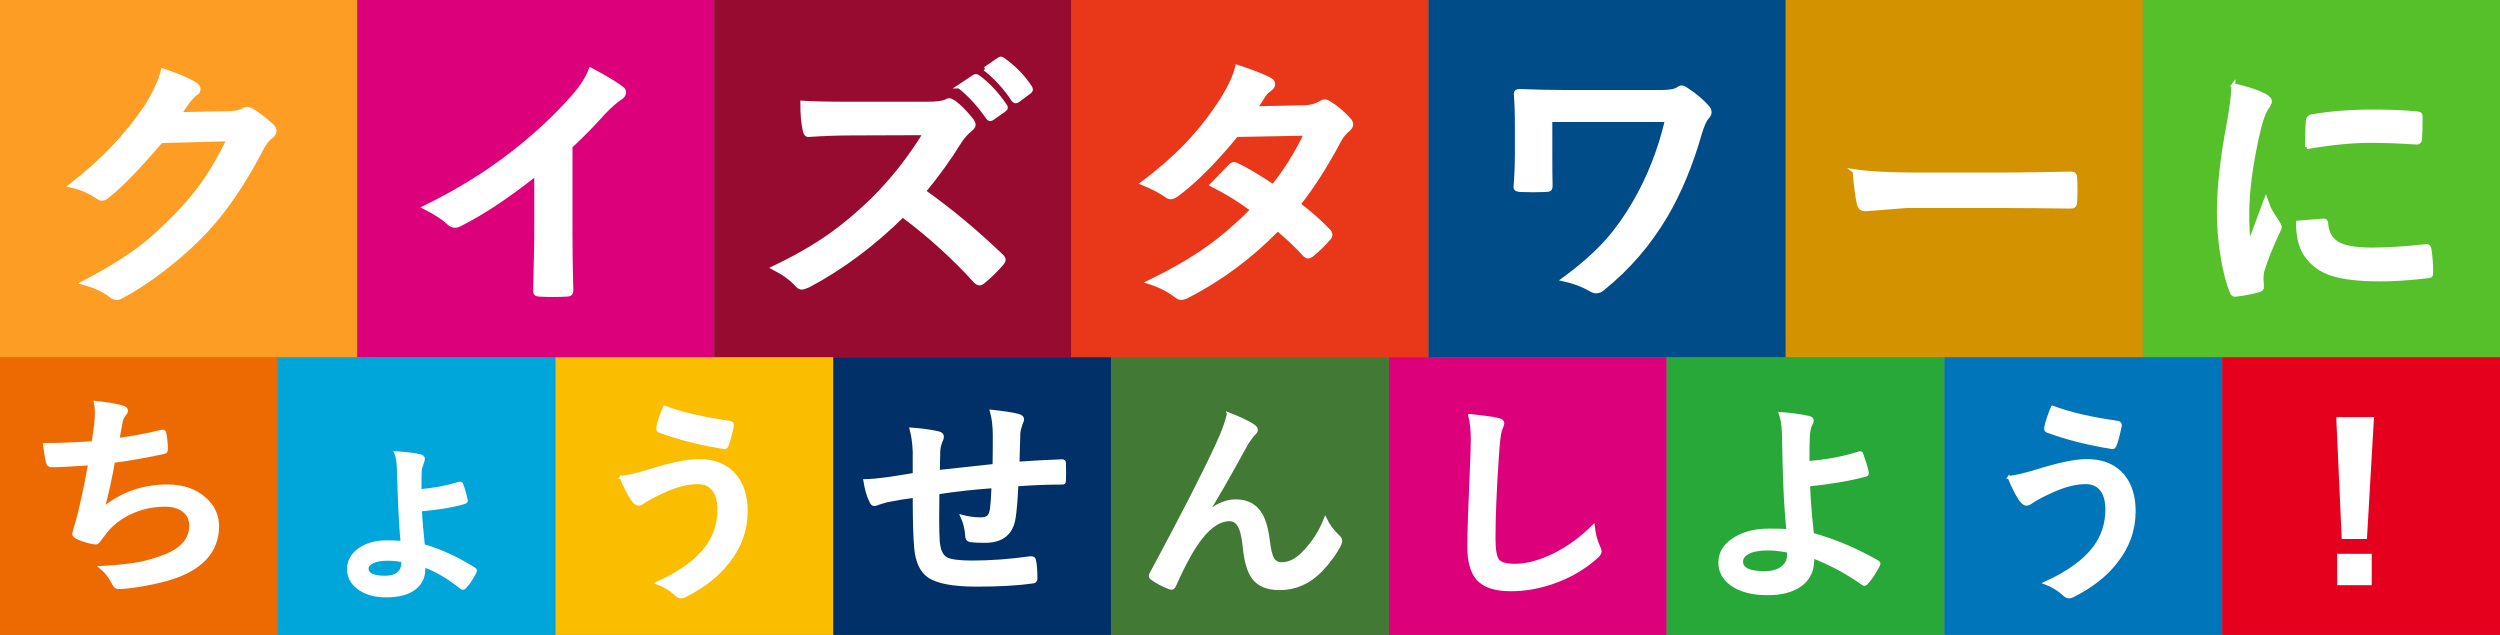
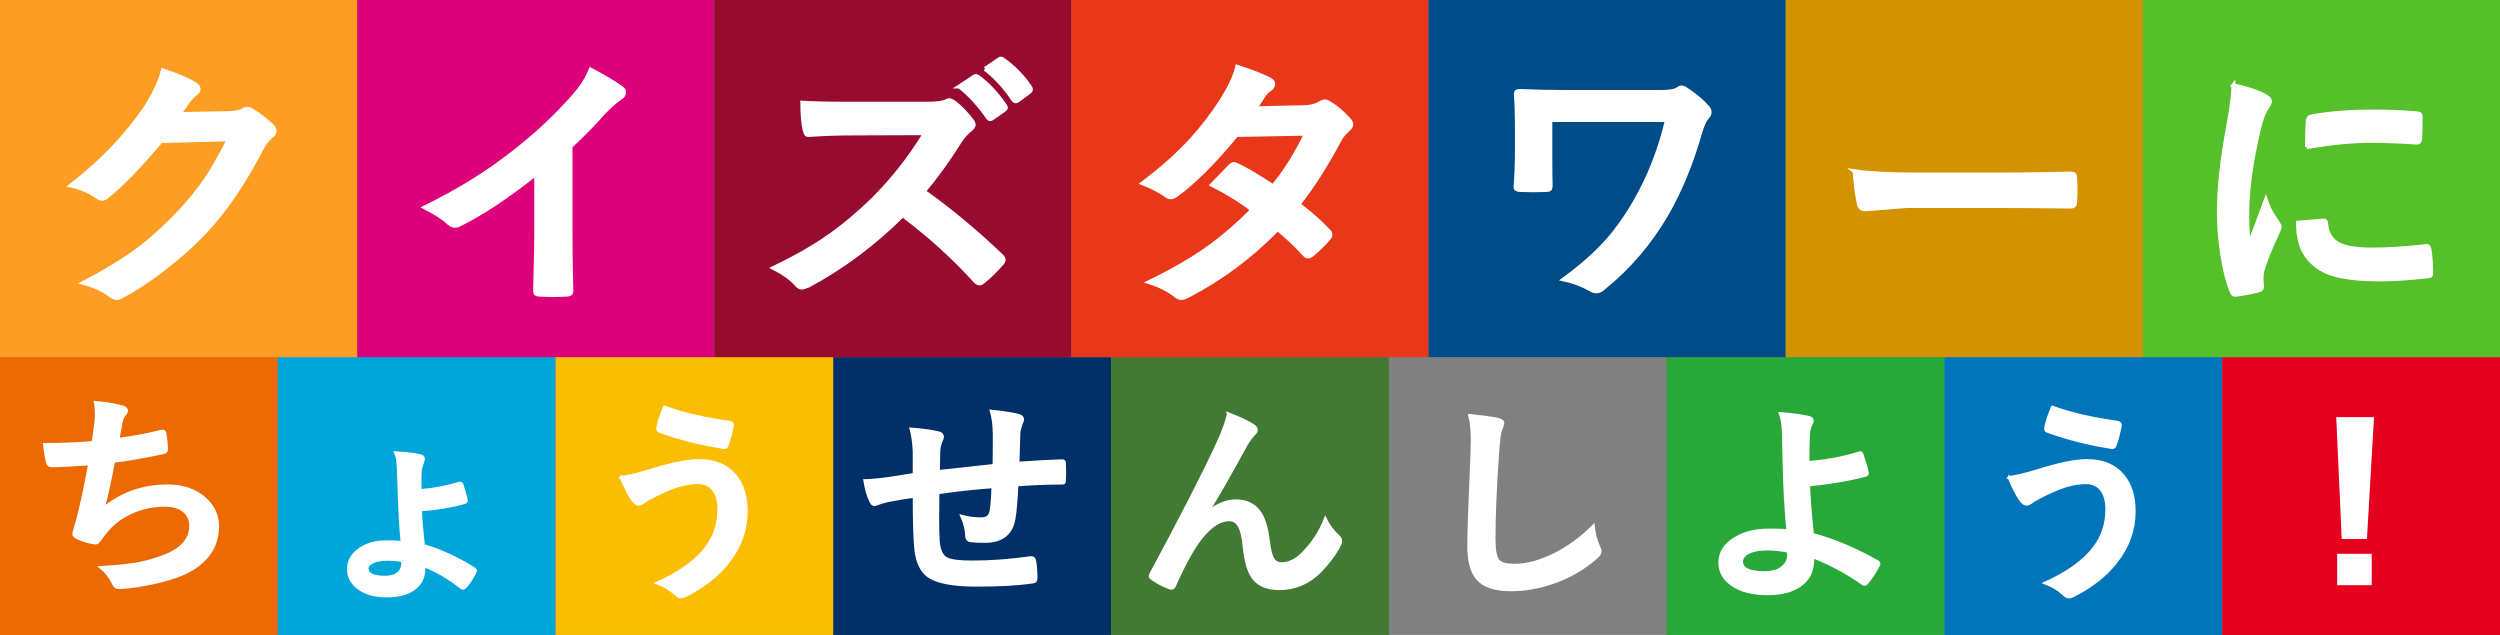
<svg xmlns="http://www.w3.org/2000/svg" id="b" viewBox="0 0 315 80">
  <rect x="0" y="0" width="315" height="80" fill="#808080" stroke="none" />
  <g id="c">
    <rect y="45" width="35" height="35" fill="#ed6a02" stroke-width="0" />
    <rect x="35" y="45" width="35" height="35" fill="#00a6d9" stroke-width="0" />
    <rect x="70" y="45" width="35" height="35" fill="#fabd00" stroke-width="0" />
    <rect x="105" y="45" width="35" height="35" fill="#003067" stroke-width="0" />
    <rect x="140" y="45" width="35" height="35" fill="#427935" stroke-width="0" />
-     <rect x="175" y="45" width="35" height="35" fill="#dc007a" stroke-width="0" />
    <path d="m11.711,55.755c.083-.498.197-1.32.345-2.465.046-.49.069-.914.069-1.272,0-.463-.042-.909-.124-1.337,1.481.149,2.613.336,3.396.564.377.114.565.275.565.485,0,.122-.065.267-.193.433-.258.306-.418.634-.482.983-.193.997-.327,1.731-.4,2.203,1.96-.263,3.731-.595,5.314-.997.138-.035.239-.052.304-.052.156,0,.253.109.289.327.129.717.193,1.377.193,1.98,0,.245-.115.389-.345.433-2.438.516-4.546.883-6.322,1.102-.377,2.142-.81,4.113-1.297,5.914,2.291-1.897,4.991-2.846,8.102-2.846,1.978,0,3.57.564,4.775,1.691,1.022.944,1.532,2.072,1.532,3.384,0,2.316-1.076,4.126-3.229,5.429-1.528.944-3.93,1.661-7.206,2.15-.818.122-1.514.184-2.084.184-.285,0-.519-.214-.704-.643-.405-.795-.916-1.434-1.532-1.915,2.144-.123,3.81-.301,4.997-.538.994-.201,2.033-.511,3.119-.931,2.144-.848,3.217-2.111,3.217-3.79,0-.795-.304-1.429-.911-1.901-.58-.437-1.349-.656-2.306-.656-1.61,0-3.119.345-4.527,1.036-1.196.594-2.167,1.359-2.912,2.294l-.787,1.023c-.175.271-.331.406-.469.406h-.069c-.616-.053-1.325-.249-2.126-.59-.414-.175-.621-.354-.621-.538,0-.148.037-.328.11-.538.092-.306.217-.73.373-1.272.497-1.879.998-4.223,1.505-7.028-2.301.157-3.884.236-4.749.236-.304,0-.482-.127-.538-.38-.129-.48-.263-1.259-.4-2.334,1.914,0,3.957-.079,6.129-.236Z" fill="#fff" stroke="#fff" stroke-miterlimit="10" stroke-width=".337" />
    <path d="m52.938,61.804c1.702-.148,3.285-.441,4.748-.879.12-.043.212-.065.276-.065.129,0,.216.074.263.223.174.464.345,1.054.51,1.77.028.097.042.171.042.223,0,.123-.088.209-.263.262-1.38.42-3.221.73-5.521.931.047,1.128.171,2.614.373,4.459,2.08.595,4.201,1.565,6.363,2.911.129.079.193.162.193.249,0,.053-.027.14-.083.262-.358.717-.755,1.316-1.187,1.796-.12.131-.226.197-.317.197-.065,0-.139-.031-.222-.092-1.638-1.294-3.202-2.208-4.692-2.741v.38c0,1.127-.465,1.998-1.395,2.61-.819.533-1.928.8-3.326.8-1.556,0-2.779-.367-3.672-1.102-.755-.612-1.132-1.373-1.132-2.282,0-1.058.497-1.915,1.49-2.57.884-.594,1.978-.892,3.285-.892.81,0,1.468.026,1.975.079-.139-1.32-.258-3.3-.359-5.94-.037-.839-.073-1.949-.11-3.331-.037-.944-.151-1.622-.345-2.033,1.398.088,2.424.21,3.078.367.304.061.455.197.455.407,0,.123-.037.275-.11.459-.166.446-.263.805-.29,1.076-.019.428-.027,1.25-.027,2.465Zm-2.223,8.864c-.579-.122-1.224-.184-1.933-.184-.782,0-1.412.123-1.891.367-.414.21-.621.472-.621.787,0,.717.754,1.075,2.264,1.075.718,0,1.274-.171,1.67-.512.341-.297.511-.682.511-1.154v-.38Z" fill="#fff" stroke="#fff" stroke-miterlimit="10" stroke-width=".337" />
    <path d="m78.235,60.138c.735-.07,1.858-.328,3.368-.774,2.824-.9,4.982-1.351,6.474-1.351,2.006,0,3.538.647,4.597,1.941.91,1.119,1.366,2.601,1.366,4.445,0,2.361-.764,4.502-2.291,6.425-1.279,1.661-3.098,3.086-5.453,4.275-.221.087-.382.131-.482.131-.212,0-.438-.118-.677-.354-.699-.629-1.481-1.102-2.347-1.417,2.871-1.294,4.941-2.788,6.212-4.484,1.039-1.398,1.56-2.985,1.56-4.76,0-1.172-.263-2.05-.787-2.636-.451-.498-1.067-.748-1.85-.748-1.307,0-2.783.385-4.431,1.154-1.15.533-1.951.962-2.401,1.285-.249.184-.456.275-.621.275-.258,0-.525-.197-.801-.59-.424-.603-.902-1.542-1.435-2.819Zm5.479-8.865c2.153.814,4.887,1.452,8.199,1.915.258.044.387.17.387.38,0,.035-.005.07-.014.105-.212,1.049-.419,1.836-.621,2.361-.083.253-.198.38-.346.38h-.055c-3.01-.472-5.742-1.163-8.199-2.072-.147-.061-.221-.175-.221-.341,0-.06.009-.126.027-.196.129-.647.409-1.49.842-2.531Z" fill="#fff" stroke="#fff" stroke-miterlimit="10" stroke-width=".337" />
    <path d="m125.233,58.63c.019-.892.027-2.15.027-3.776,0-1.162-.124-2.186-.372-3.068,1.721.192,2.866.372,3.437.538.359.096.538.267.538.511,0,.14-.06.319-.179.538-.175.516-.272.918-.29,1.206-.037,1.11-.074,2.365-.11,3.764,1.923-.14,3.764-.24,5.521-.302.221,0,.331.092.331.275.019.586.027,1.01.027,1.272,0,.324-.009.634-.027.931,0,.175-.023.284-.069.328-.046.026-.143.039-.29.039-1.767,0-3.644.074-5.631.223-.093,1.933-.208,3.31-.346,4.131-.295,1.993-1.527,2.99-3.699,2.99-.772,0-1.357-.026-1.753-.079-.378-.026-.566-.258-.566-.695-.055-.83-.262-1.639-.621-2.426.828.219,1.629.328,2.402.328.433,0,.745-.087.939-.263.193-.175.322-.472.387-.892.101-.743.17-1.696.207-2.858-2.338.166-4.638.419-6.902.761-.019,1.644-.027,2.723-.027,3.239,0,1.145.023,2.085.069,2.819.092,1.171.433,1.91,1.022,2.216.533.279,1.61.419,3.229.419,2.338,0,4.776-.179,7.316-.538h.165c.231,0,.363.118.4.354.12.56.18,1.311.18,2.255,0,.289-.124.446-.373.472-1.868.271-4.232.407-7.095.407-3,0-5.033-.385-6.101-1.154-.921-.664-1.459-1.827-1.615-3.488-.129-1.355-.193-3.54-.193-6.557-1.142.149-2.282.341-3.423.577-.553.14-.976.272-1.27.394-.11.053-.212.079-.304.079-.175,0-.322-.123-.441-.367-.359-.717-.621-1.613-.787-2.688.663,0,1.671-.092,3.023-.275.304-.035.842-.118,1.614-.249.773-.131,1.303-.219,1.588-.263v-2.872c-.046-1.084-.18-2.033-.4-2.846,1.39.105,2.522.258,3.396.459.396.07.594.258.594.564,0,.131-.06.319-.18.564-.156.385-.248.778-.275,1.181-.01.236-.019.664-.028,1.285-.009.586-.019,1.019-.027,1.298.552-.07,2.88-.323,6.984-.761Z" fill="#fff" stroke="#fff" stroke-miterlimit="10" stroke-width=".337" />
    <path d="m154.756,52.113c1.435.551,2.489,1.049,3.161,1.495.267.175.4.363.4.564,0,.166-.106.345-.317.538-.276.289-.566.673-.87,1.154-2.301,4.196-3.934,7.046-4.9,8.55l.028.053c1.168-.918,2.318-1.377,3.45-1.377,1.473,0,2.545.59,3.217,1.77.433.761.735,1.862.911,3.305.128,1.101.312,1.849.552,2.242.248.402.612.603,1.091.603.929,0,1.817-.428,2.664-1.285,1.26-1.267,2.208-2.728,2.843-4.379.378.804.925,1.547,1.643,2.229.212.175.317.363.317.564,0,.167-.036.319-.11.459-.57,1.127-1.38,2.238-2.429,3.331-1.473,1.504-3.207,2.256-5.204,2.256-1.519,0-2.618-.455-3.299-1.364-.589-.795-.972-2.08-1.145-3.855-.129-1.364-.368-2.308-.718-2.833-.276-.419-.658-.629-1.147-.629-1.168,0-2.356.761-3.561,2.282-.994,1.259-2.099,3.252-3.313,5.979-.11.245-.243.367-.4.367-.073,0-.165-.018-.275-.052-.865-.333-1.593-.717-2.182-1.154-.165-.105-.248-.219-.248-.341,0-.105.046-.231.138-.38,3.847-7.151,6.607-12.54,8.282-16.168.764-1.644,1.237-2.951,1.422-3.921Z" fill="#fff" stroke="#fff" stroke-miterlimit="10" stroke-width=".337" />
    <path d="m185.16,52.323c1.794.192,2.972.354,3.533.485.451.105.677.275.677.512,0,.14-.097.438-.29.892-.138.367-.268,1.456-.387,3.266-.285,4.144-.428,7.61-.428,10.398,0,1.46.175,2.387.524,2.78.341.367,1.03.551,2.07.551,1.5,0,3.152-.441,4.956-1.325,1.785-.883,3.437-2.089,4.955-3.619.101.961.317,1.814.648,2.557.147.315.221.529.221.643,0,.245-.189.524-.565.839-1.592,1.39-3.424,2.435-5.494,3.134-1.73.594-3.469.892-5.218.892-1.978,0-3.372-.459-4.182-1.377-.755-.856-1.132-2.225-1.132-4.104,0-1.67.133-5.538.399-11.605.028-.909.042-1.53.042-1.862,0-1.206-.11-2.225-.331-3.055Z" fill="#fff" stroke="#fff" stroke-miterlimit="10" stroke-width=".337" />
    <rect x="210" y="45" width="35" height="35" fill="#28a838" stroke-width="0" />
    <path d="m227.82,58.263c2.384-.192,4.532-.599,6.446-1.219.046-.008.088-.013.124-.013.102,0,.175.061.222.184.35.997.574,1.757.676,2.282.009.044.014.087.014.131,0,.131-.083.223-.248.275-2.199.568-4.583.97-7.15,1.206.046,1.626.207,3.694.483,6.203,2.769.761,5.503,1.915,8.199,3.462.119.07.18.153.18.249,0,.052-.023.122-.069.209-.424.848-.92,1.6-1.491,2.255-.119.114-.212.171-.275.171-.056,0-.125-.031-.207-.092-2.007-1.408-4.1-2.535-6.281-3.384,0,.272-.009.477-.027.617-.065,1.303-.621,2.308-1.67,3.016-.994.673-2.342,1.01-4.045,1.01-1.895,0-3.4-.394-4.514-1.181-1.003-.717-1.504-1.639-1.504-2.767,0-1.276.671-2.308,2.015-3.095,1.142-.673,2.535-1.01,4.183-1.01,1.159,0,1.951.026,2.374.079-.258-2.597-.419-5.469-.482-8.616-.019-.647-.047-1.884-.083-3.711-.037-1.014-.171-1.827-.4-2.439,1.233.079,2.438.24,3.616.485.304.07.456.218.456.445,0,.123-.047.258-.139.407-.175.28-.29.765-.345,1.456-.037.533-.056,1.661-.056,3.383Zm-2.512,11.199c-.976-.184-1.846-.275-2.609-.275-1.058,0-1.882.162-2.471.485-.516.279-.772.646-.772,1.101,0,.91.971,1.364,2.912,1.364,1.013,0,1.79-.253,2.333-.761.423-.384.635-.852.635-1.403v-.144l-.027-.367Z" fill="#fff" stroke="#fff" stroke-miterlimit="10" stroke-width=".337" />
    <rect x="245" y="45" width="35" height="35" fill="#0075ba" stroke-width="0" />
    <path d="m253.117,60.138c.735-.07,1.858-.328,3.368-.774,2.824-.9,4.982-1.351,6.474-1.351,2.006,0,3.538.647,4.597,1.941.91,1.119,1.366,2.601,1.366,4.445,0,2.361-.764,4.502-2.291,6.425-1.279,1.661-3.098,3.086-5.453,4.275-.221.087-.382.131-.482.131-.212,0-.438-.118-.677-.354-.699-.629-1.481-1.102-2.347-1.417,2.871-1.294,4.941-2.788,6.212-4.484,1.039-1.398,1.56-2.985,1.56-4.76,0-1.172-.263-2.05-.787-2.636-.451-.498-1.067-.748-1.85-.748-1.307,0-2.783.385-4.431,1.154-1.15.533-1.951.962-2.401,1.285-.249.184-.456.275-.621.275-.258,0-.525-.197-.801-.59-.424-.603-.902-1.542-1.435-2.819Zm5.479-8.865c2.153.814,4.887,1.452,8.199,1.915.258.044.387.17.387.38,0,.035-.005.07-.014.105-.212,1.049-.419,1.836-.621,2.361-.083.253-.198.38-.346.38h-.055c-3.01-.472-5.742-1.163-8.199-2.072-.147-.061-.221-.175-.221-.341,0-.06.009-.126.027-.196.129-.647.409-1.49.842-2.531Z" fill="#fff" stroke="#fff" stroke-miterlimit="10" stroke-width=".337" />
    <rect x="280" y="45" width="35" height="35" fill="#e5001e" stroke-width="0" />
    <path d="m298.945,52.73l-.869,15.015h-2.857l-.677-15.015h4.403Zm-.276,17.217v3.62h-4.017v-3.62h4.017Z" fill="#fff" stroke="#fff" stroke-miterlimit="10" stroke-width=".337" />
    <rect x="45" y="0" width="45" height="45" transform="translate(90 -45) rotate(90)" fill="#dc007a" stroke-width="0" />
    <rect width="45" height="45" fill="#fd9d24" stroke-width="0" />
    <rect x="90" y="0" width="45" height="45" transform="translate(135 -90) rotate(90)" fill="#970b31" stroke-width="0" />
    <rect x="135" y="0" width="45" height="45" transform="translate(180 -135) rotate(90)" fill="#e83819" stroke-width="0" />
    <rect x="180" y="0" width="45" height="45" transform="translate(225 -180) rotate(90)" fill="#004c88" stroke-width="0" />
    <path d="m22.586,14.382l6.35-.131c.782-.022,1.375-.158,1.777-.41.115-.087.265-.131.449-.131.172,0,.362.065.569.197.805.492,1.605,1.098,2.397,1.819.31.262.467.519.467.77,0,.24-.144.475-.432.705-.438.328-.822.809-1.156,1.442-2.22,4.284-4.555,7.743-7.005,10.376-1.611,1.727-3.469,3.393-5.573,5-1.807,1.377-3.526,2.497-5.159,3.36-.185.109-.374.164-.569.164-.253,0-.523-.12-.81-.36-.887-.667-2.008-1.18-3.365-1.541,2.864-1.508,5.205-2.939,7.022-4.294,1.507-1.147,3.089-2.574,4.745-4.278,1.519-1.595,2.761-3.114,3.727-4.557.897-1.333,1.835-2.989,2.812-4.967l-8.558.23c-2.83,3.333-5.056,5.628-6.678,6.884-.253.252-.5.377-.742.377-.172,0-.345-.066-.518-.197-1.069-.732-2.202-1.218-3.398-1.459,3.945-3.06,7.114-6.382,9.507-9.966,1.081-1.748,1.777-3.262,2.088-4.54,2.001.678,3.376,1.273,4.124,1.787.241.164.362.355.362.574,0,.23-.133.421-.398.574-.149.087-.442.388-.88.901-.253.383-.639.94-1.156,1.672Z" fill="#fff" stroke="#fff" stroke-miterlimit="10" stroke-width=".505" />
    <path d="m71.88,18.448v11.113c0,1.967.035,4.294.103,6.982v.099c0,.317-.178.475-.535.475-.575.033-1.162.049-1.76.049-.599,0-1.185-.016-1.76-.049-.334,0-.5-.142-.5-.426v-.115c.011-.525.04-1.765.086-3.721.035-1.278.052-2.333.052-3.164v-7.818c-3.554,2.841-6.793,4.988-9.714,6.442-.161.087-.339.131-.535.131-.253,0-.5-.109-.742-.328-.667-.634-1.68-1.295-3.037-1.983,4.175-2.043,7.885-4.338,11.129-6.885,2.876-2.24,5.383-4.579,7.522-7.015,1.036-1.147,1.783-2.3,2.243-3.459,1.864.995,3.169,1.782,3.917,2.36.184.121.276.285.276.492,0,.295-.167.54-.5.737-.518.328-1.219.945-2.105,1.853-1.219,1.388-2.6,2.797-4.141,4.229Z" fill="#fff" stroke="#fff" stroke-miterlimit="10" stroke-width=".505" />
    <path d="m116.397,24.119c3.29,2.328,6.551,5.038,9.783,8.13.184.175.276.334.276.476s-.081.306-.242.492c-.748.863-1.536,1.628-2.364,2.295-.149.131-.293.196-.431.196s-.305-.087-.5-.262c-2.668-2.961-5.729-5.737-9.179-8.327-3.692,3.65-7.649,6.6-11.871,8.852-.426.174-.696.262-.811.262-.231,0-.432-.099-.604-.295-.667-.775-1.656-1.502-2.968-2.18,2.853-1.366,5.291-2.776,7.316-4.229,1.656-1.18,3.364-2.623,5.125-4.328,2.519-2.491,4.733-5.3,6.643-8.425l-9.11.033c-1.794,0-3.658.065-5.59.196-.231.022-.386-.169-.466-.574-.207-.841-.31-2.005-.31-3.491,1.266.088,3.255.131,5.97.131h9.714c1.231,0,2.042-.104,2.433-.311.127-.087.259-.131.397-.131.115,0,.316.088.604.262.759.58,1.524,1.366,2.295,2.36.115.186.172.334.172.443,0,.219-.155.442-.466.672-.483.394-.914.885-1.294,1.475-1.323,2.142-2.83,4.235-4.521,6.278Zm4.486-13.228l1.864-1.23c.08-.055.149-.082.207-.082.092,0,.201.049.328.147,1.208.885,2.324,2.082,3.347,3.59.069.088.104.169.104.246,0,.098-.069.197-.207.295l-1.483,1.033c-.103.077-.196.115-.276.115-.103,0-.207-.071-.31-.213-1.104-1.596-2.295-2.896-3.572-3.901Zm3.244-2.213l1.777-1.213c.081-.055.155-.082.225-.082.08,0,.178.049.293.147,1.369.983,2.491,2.137,3.365,3.458.069.109.103.203.103.279,0,.121-.069.23-.207.328l-1.415,1.049c-.103.077-.195.115-.276.115-.127,0-.236-.071-.328-.213-.99-1.497-2.168-2.786-3.537-3.868Z" fill="#fff" stroke="#fff" stroke-miterlimit="10" stroke-width=".505" />
    <path d="m163.608,25.742c1.542,1.18,2.812,2.306,3.813,3.377.138.143.207.301.207.476,0,.153-.069.301-.207.442-.725.831-1.455,1.536-2.191,2.115-.162.109-.305.164-.432.164-.115,0-.241-.066-.379-.197-.966-1.071-2.111-2.158-3.434-3.262-3.371,3.453-7.126,6.251-11.267,8.393-.379.197-.673.295-.88.295s-.431-.098-.673-.295c-.932-.721-2.053-1.29-3.365-1.705,2.945-1.432,5.435-2.874,7.471-4.328,1.84-1.322,3.687-2.912,5.539-4.769-1.496-1.158-3.192-2.213-5.09-3.164,1.415-1.464,2.191-2.262,2.329-2.394.161-.153.316-.23.466-.23.046,0,.161.044.345.131,1.012.459,2.53,1.355,4.555,2.688,1.564-1.912,2.944-4.125,4.141-6.638l-8.765.164c-2.818,3.42-5.338,5.939-7.558,7.557-.299.197-.535.295-.708.295-.218,0-.408-.076-.569-.23-.828-.568-1.817-1.081-2.968-1.54,2.496-1.879,4.584-3.754,6.264-5.623,1.299-1.42,2.547-3.06,3.744-4.918,1.012-1.639,1.645-3.016,1.898-4.13,2.139.71,3.519,1.257,4.141,1.639.253.12.38.301.38.541,0,.252-.144.475-.432.672-.265.164-.506.399-.725.705-.276.459-.644,1.016-1.104,1.672l6.229-.131c.759-.022,1.403-.191,1.933-.508.242-.153.442-.23.604-.23.161,0,.373.088.638.263.748.426,1.553,1.109,2.416,2.049.184.186.276.388.276.606,0,.207-.133.421-.397.639-.449.383-.8.809-1.053,1.278-1.737,3.257-3.468,5.967-5.193,8.13Z" fill="#fff" stroke="#fff" stroke-miterlimit="10" stroke-width=".505" />
    <path d="m195.34,15.12v4.196c0,1.879.011,3.224.035,4.032,0,.273-.041.437-.121.492-.069.055-.242.087-.518.098-.518.022-1.035.033-1.553.033s-1.035-.011-1.553-.033c-.449,0-.673-.12-.673-.36.115-1.486.172-2.907.172-4.262v-3.164c0-1.814-.046-3.268-.138-4.36,0-.218.155-.328.466-.328,2.07.087,4.037.131,5.901.131h11.905c1.07,0,1.789-.126,2.157-.377.172-.131.322-.197.449-.197.172,0,.397.099.673.295,1.104.732,1.978,1.475,2.623,2.229.161.186.242.383.242.59,0,.23-.103.442-.31.639-.299.328-.599.989-.897,1.983-1.127,3.956-2.56,7.415-4.296,10.376-2.094,3.563-4.733,6.628-7.919,9.196-.265.252-.546.377-.846.377-.241,0-.477-.077-.707-.23-1.036-.59-2.168-1.016-3.399-1.278,2.231-1.628,4.072-3.256,5.521-4.885,1.242-1.41,2.381-3.016,3.417-4.819,1.829-3.147,3.186-6.606,4.072-10.376h-14.701Z" fill="#fff" stroke="#fff" stroke-miterlimit="10" stroke-width=".505" />
    <rect x="225" y="0" width="45" height="45" fill="#d39200" stroke-width="0" />
    <rect x="270" y="0" width="45" height="45" fill="#56c02b" stroke-width="0" />
    <path d="m233.68,21.58c1.84.273,4.383.41,7.627.41h11.388c1.116,0,2.554-.016,4.314-.049,2.243-.033,3.514-.054,3.813-.065h.172c.31,0,.466.159.466.476.035.514.052,1.044.052,1.59,0,.536-.017,1.06-.052,1.574,0,.339-.167.508-.5.508h-.138c-3.532-.043-6.16-.065-7.885-.065h-12.716l-5.193.41c-.449,0-.719-.235-.811-.705-.207-.885-.386-2.246-.535-4.082Z" fill="#fff" stroke="#fff" stroke-miterlimit="10" stroke-width=".505" />
    <path d="m281.409,10.745c1.645.372,2.91.782,3.796,1.23.54.273.81.541.81.803,0,.164-.178.503-.535,1.016-.299.524-.581,1.317-.846,2.377-.989,4.164-1.483,7.78-1.483,10.851,0,1.432.069,2.737.207,3.917,1.599-3.322,2.398-4.988,2.398-5.0.127.361.54,1.065,1.243,2.115.161.262.241.432.241.508,0,.175-.058.355-.172.54-.989,2.109-1.663,3.797-2.019,5.065-.069.208-.103.558-.103,1.049l.069.934c0,.23-.155.377-.466.443-1.001.262-1.961.442-2.881.54h-.069c-.196,0-.328-.126-.397-.377-.518-1.224-.932-2.879-1.242-4.966-.253-1.748-.379-3.426-.379-5.032,0-3.082.402-6.753,1.208-11.015.414-2.295.622-3.961.622-5Zm8.144,17.31l3.209-.262h.069c.184,0,.276.169.276.508.115,1.213.684,2.06,1.708,2.541.886.404,2.237.606,4.055.606,1.921,0,4.169-.142,6.747-.426.08-.011.132-.017.155-.017.184,0,.299.148.345.443.138.94.207,1.901.207,2.885,0,.219-.029.35-.086.394-.069.043-.242.077-.518.098-2.197.252-4.118.377-5.763.377-2.738,0-4.825-.246-6.263-.737-1.219-.426-2.191-1.109-2.916-2.049-.817-.994-1.225-2.447-1.225-4.36Zm1.122-9.523c.035-1.923.069-3.022.103-3.295.035-.328.201-.519.5-.574,2.277-.404,4.837-.606,7.678-.606,2.002,0,3.744.066,5.228.197.379.022.615.065.708.131.069.043.103.147.103.311,0,1.278-.023,2.229-.069,2.852-.034.273-.161.41-.379.41h-.086c-2.117-.142-4.038-.213-5.763-.213-2.324,0-4.998.262-8.023.787Z" fill="#fff" stroke="#fff" stroke-miterlimit="10" stroke-width=".505" />
  </g>
</svg>